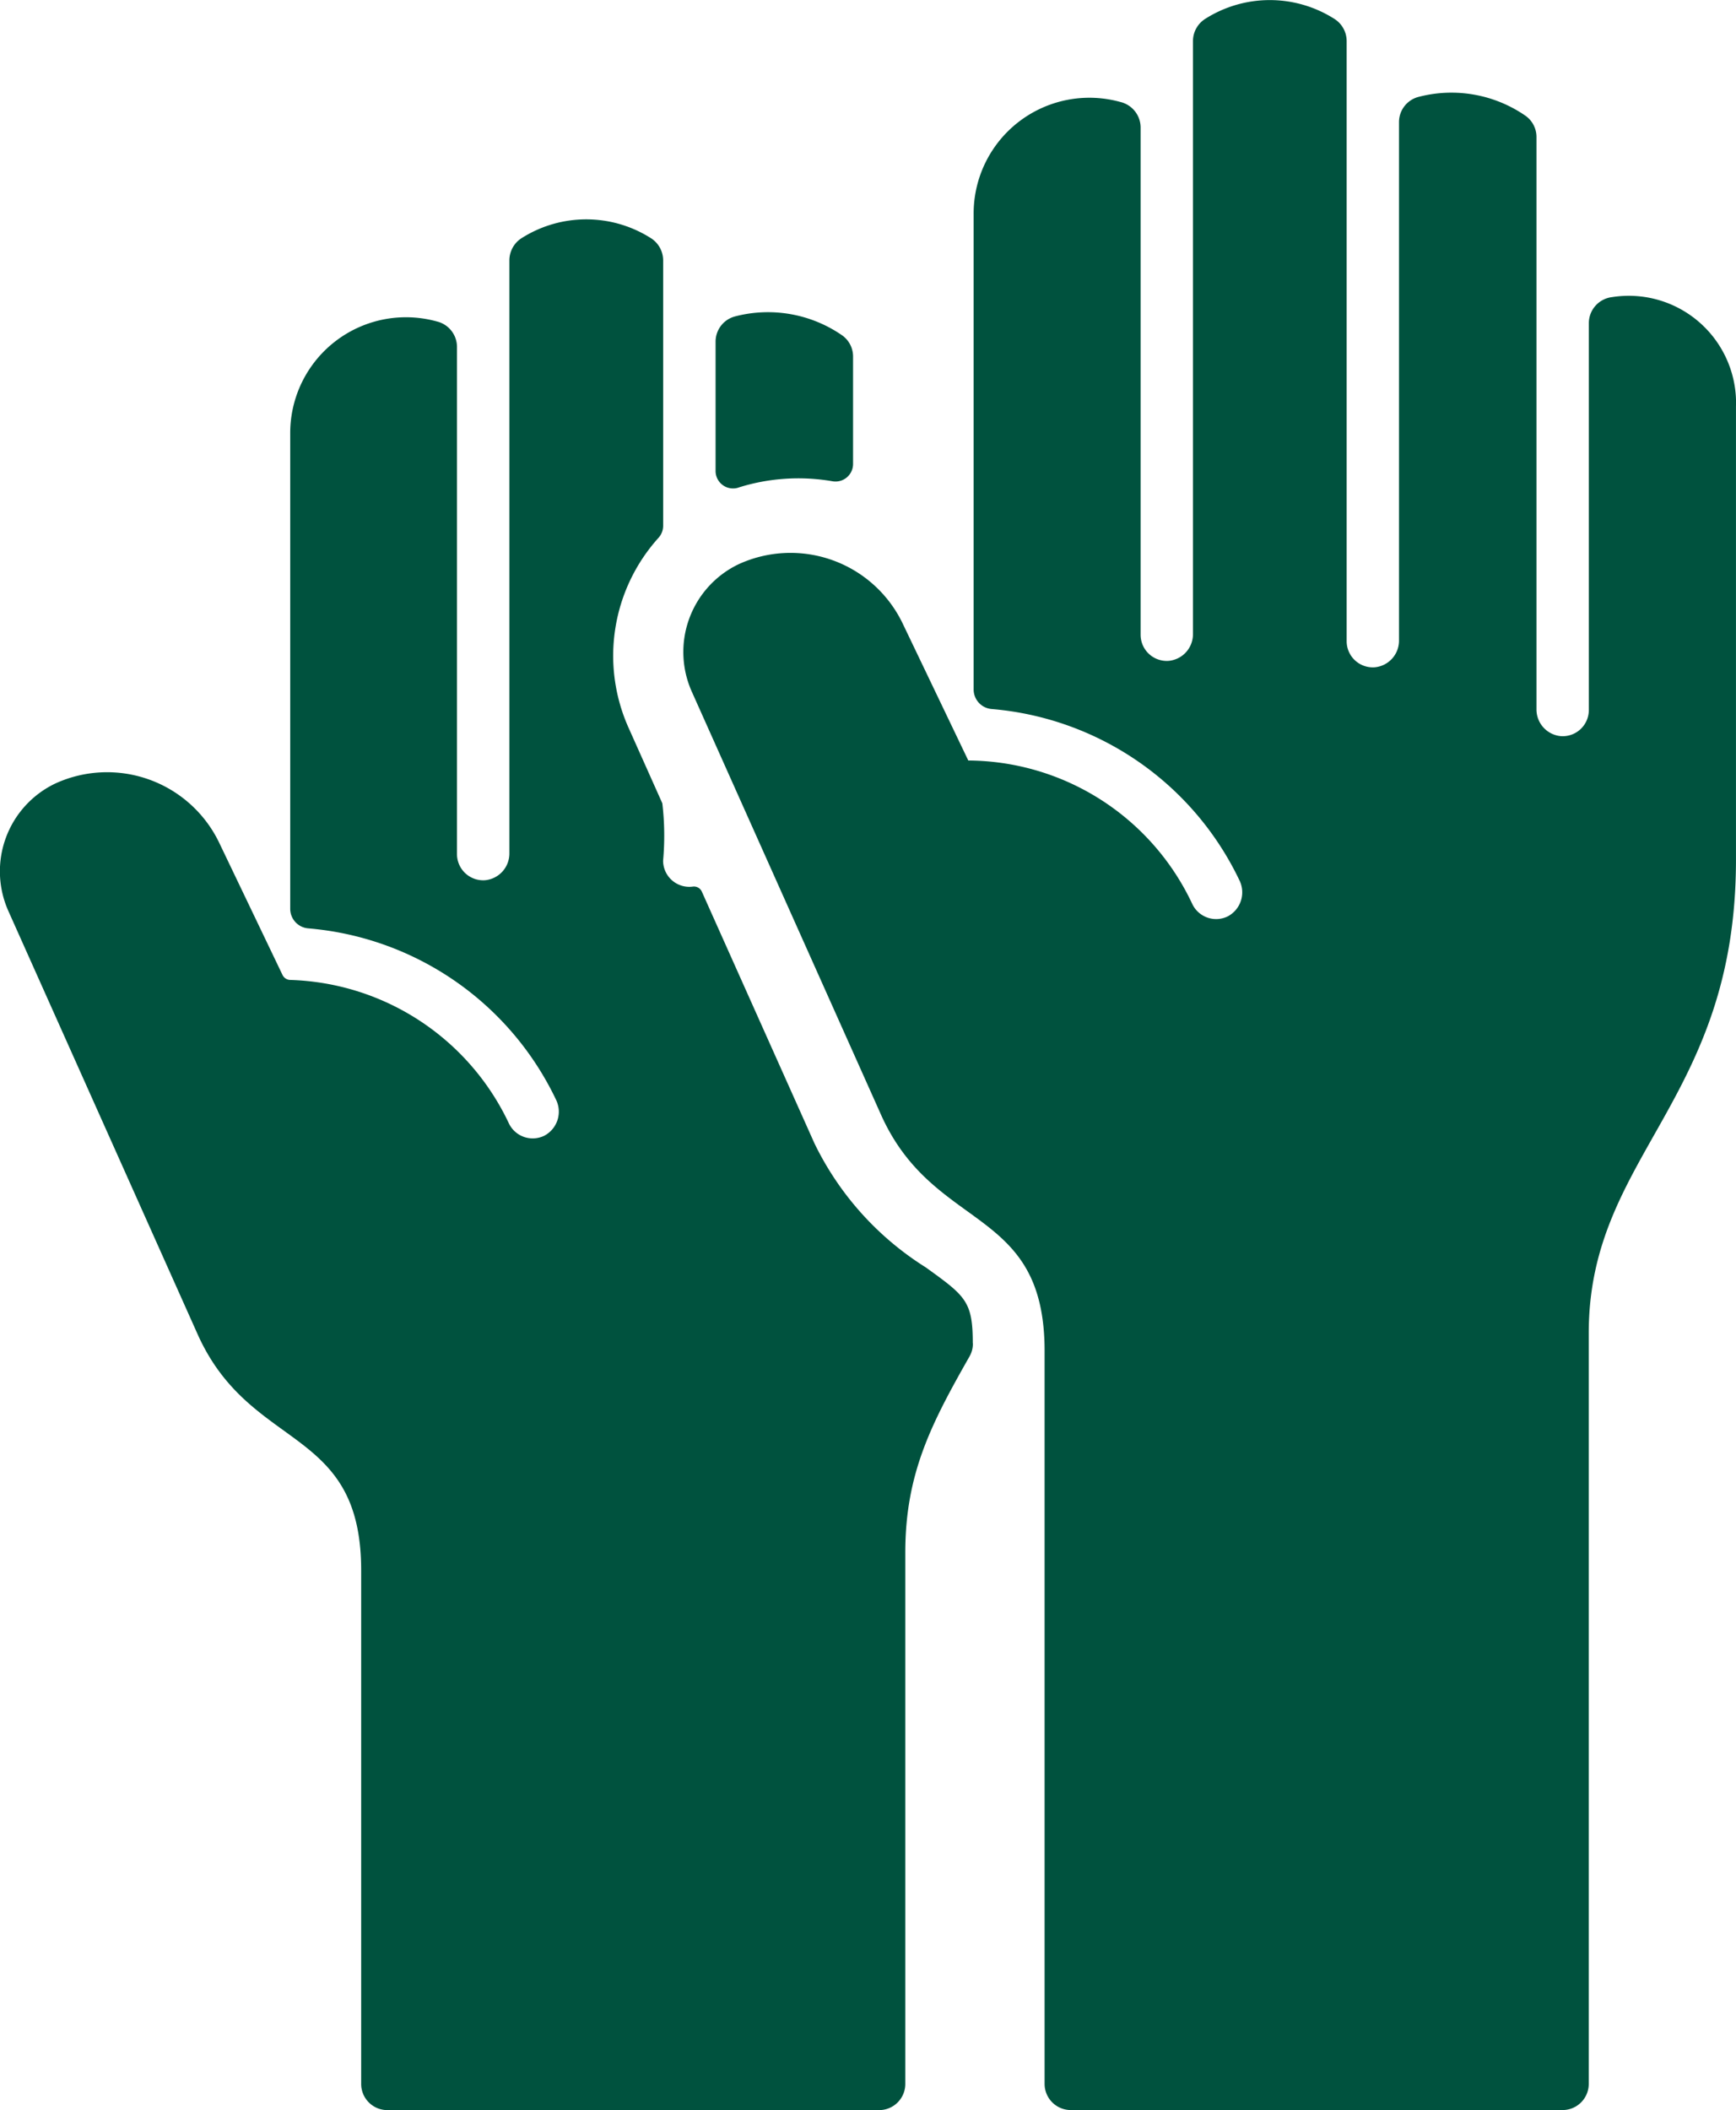
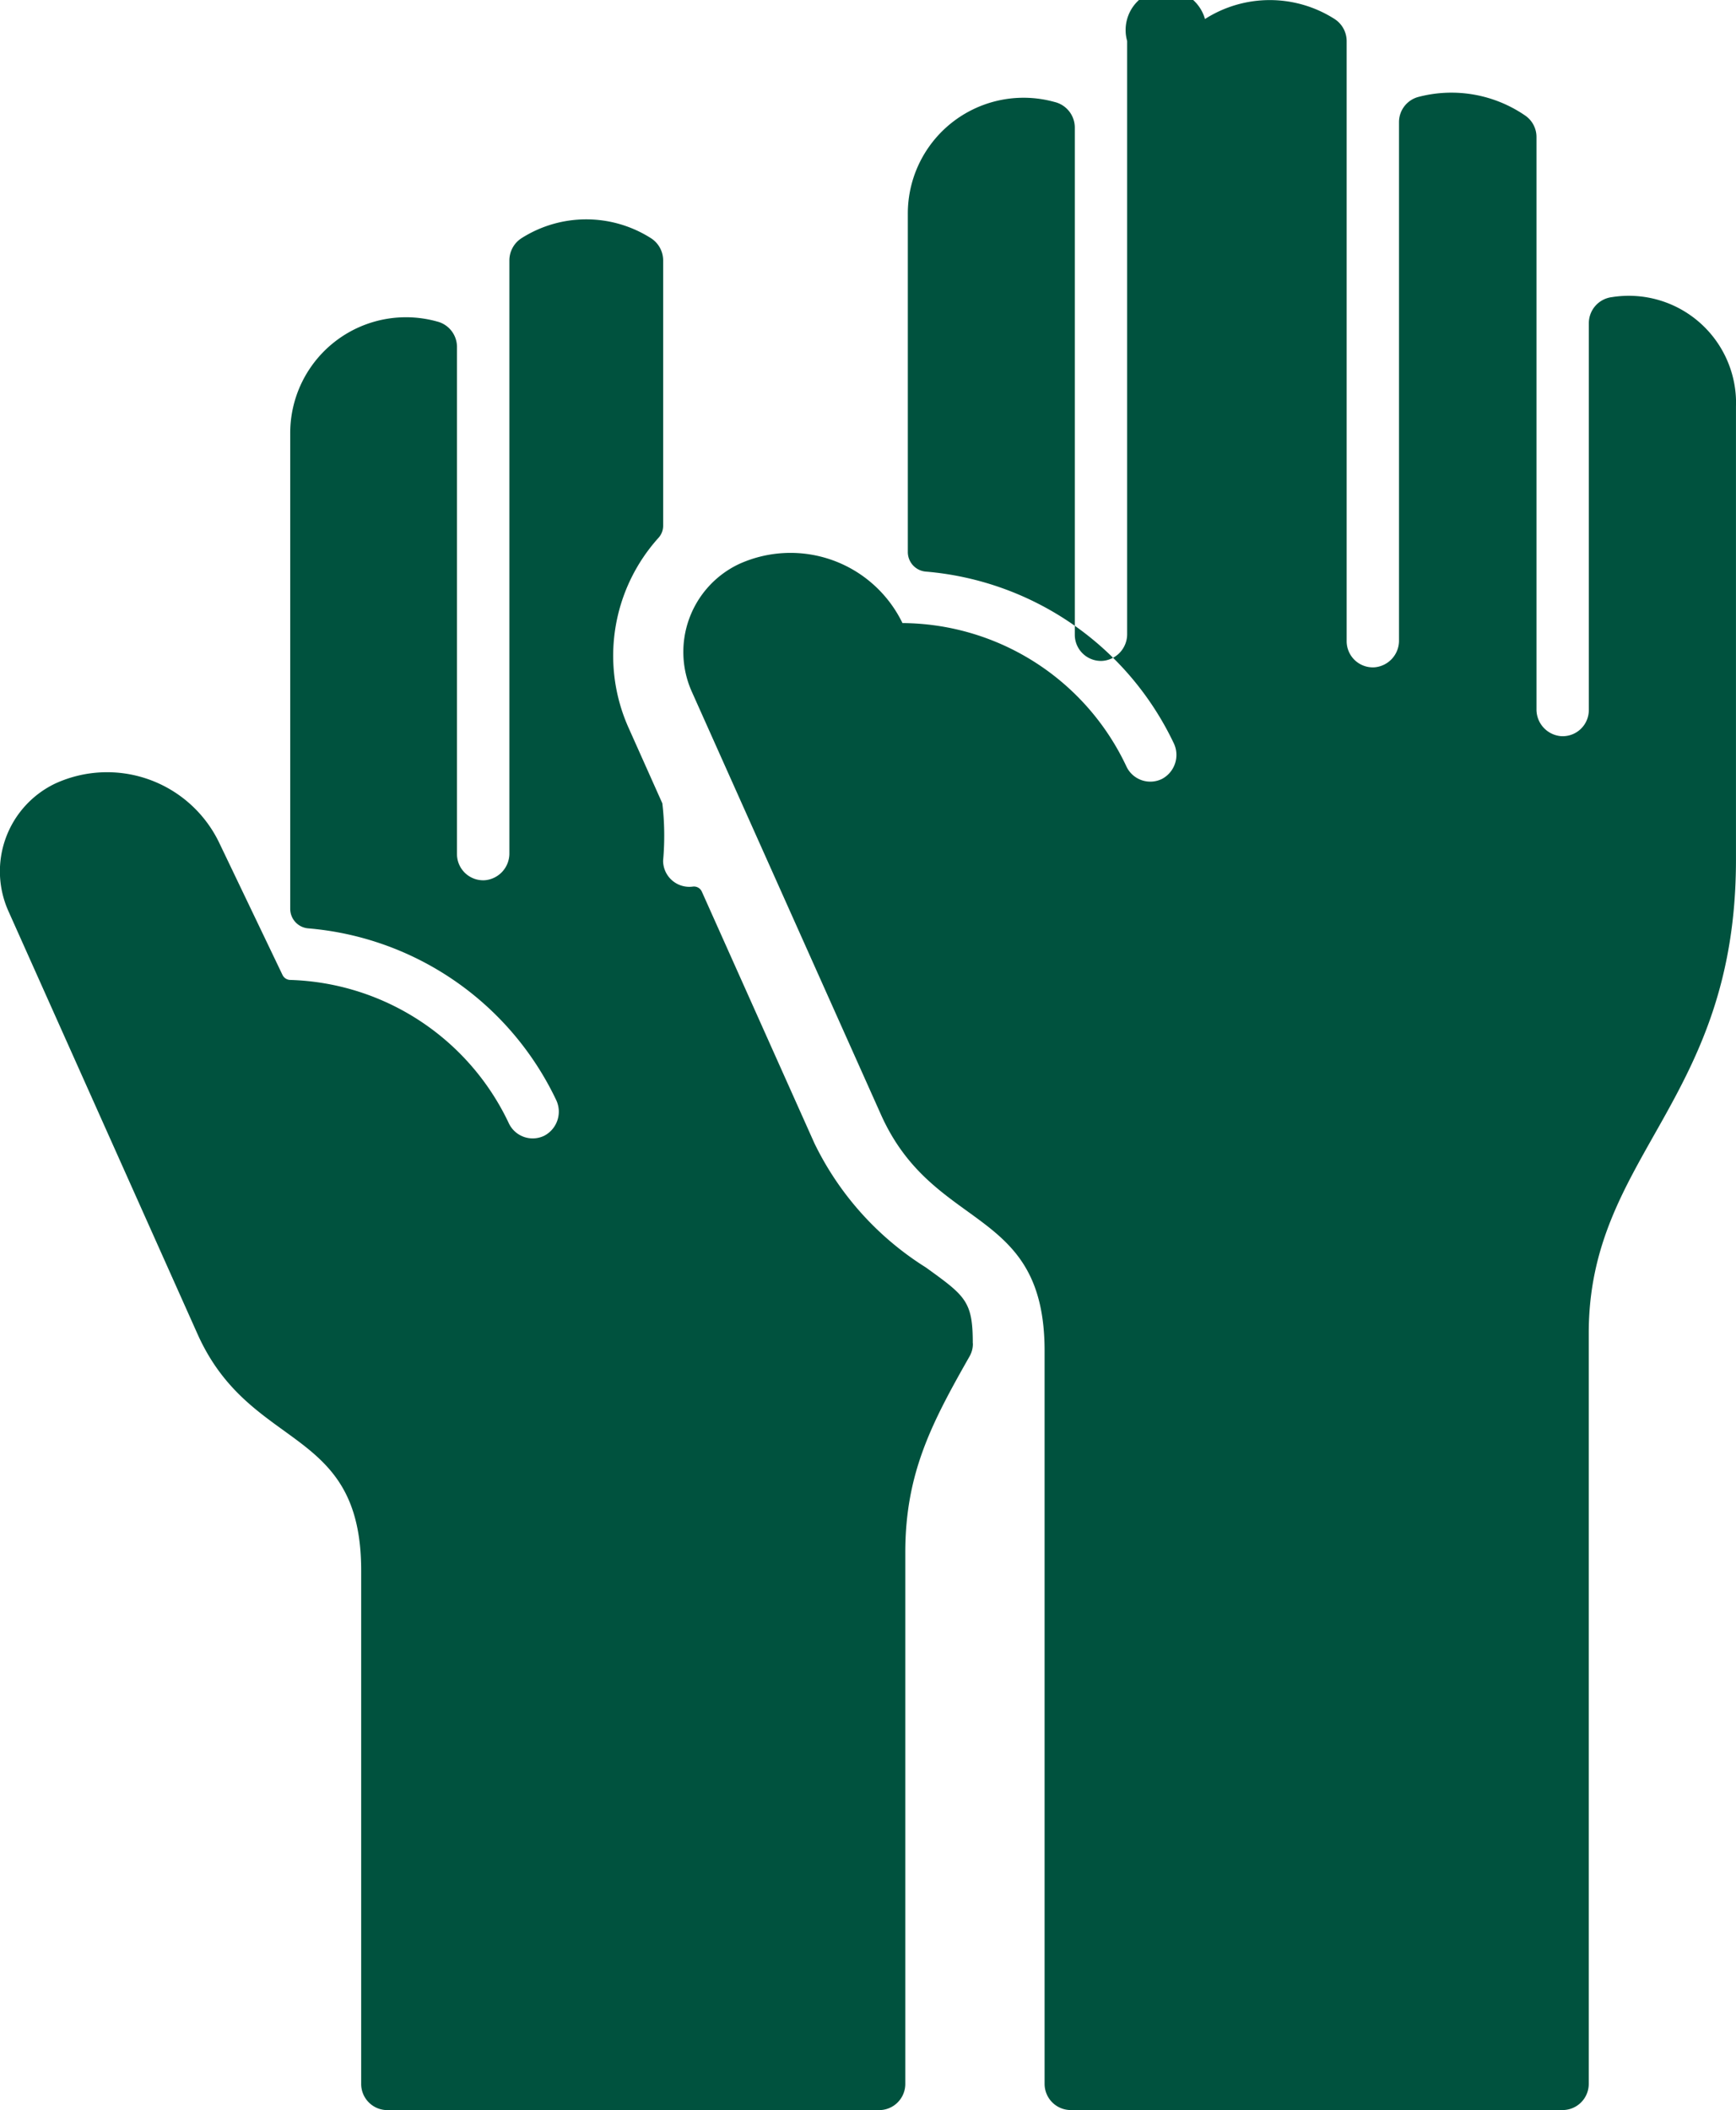
<svg xmlns="http://www.w3.org/2000/svg" id="Groupe_1780" data-name="Groupe 1780" width="63.908" height="77.665" viewBox="0 0 63.908 77.665">
  <defs>
    <clipPath id="clip-path">
      <rect id="Rectangle_1537" data-name="Rectangle 1537" width="63.908" height="77.664" fill="#00523e" />
    </clipPath>
  </defs>
  <g id="Groupe_1779" data-name="Groupe 1779" clip-path="url(#clip-path)">
-     <path id="Tracé_1406" data-name="Tracé 1406" d="M131.077,63.272a.643.643,0,0,1-.829-.619V57.9a.96.96,0,0,1,.705-.93,4.8,4.8,0,0,1,3.956.695.953.953,0,0,1,.4.78V62.4a.646.646,0,0,1-.761.634,7.345,7.345,0,0,0-3.468.235" transform="translate(-103.905 -45.321)" fill="#00523e" />
    <path id="Tracé_1407" data-name="Tracé 1407" d="M35.815,81.282a.936.936,0,0,1-.122.483c-1.392,2.451-2.366,4.3-2.366,7.219v19.56a.963.963,0,0,1-.962.964H14.258a.963.963,0,0,1-.962-.964v-18.9c0-5.373-4.069-4.336-6.022-8.695L.315,65.39a3.581,3.581,0,0,1,1.719-4.708,4.579,4.579,0,0,1,6.029,2.166L10.4,67.727a.324.324,0,0,0,.284.184A9.2,9.2,0,0,1,18.738,73.2a.972.972,0,0,0,1.3.444,1,1,0,0,0,.428-1.332,11.135,11.135,0,0,0-9.124-6.3.722.722,0,0,1-.658-.72v-17.5a4.261,4.261,0,0,1,5.4-4.117.965.965,0,0,1,.739.938V63.28a.965.965,0,0,0,1.029.961.987.987,0,0,0,.9-.995V41.424a.973.973,0,0,1,.444-.812,4.439,4.439,0,0,1,4.771,0,.973.973,0,0,1,.446.812V51.2a.66.66,0,0,1-.175.442,6.484,6.484,0,0,0-1.1,6.984l1.245,2.785a10.221,10.221,0,0,1,.028,2.11.964.964,0,0,0,1.094.954.318.318,0,0,1,.333.188l4.145,9.263a11.115,11.115,0,0,0,4.095,4.563c1.468,1.058,1.733,1.248,1.733,2.794" transform="translate(0 -31.843)" fill="#00523e" />
-     <path id="Tracé_1408" data-name="Tracé 1408" d="M163.148,14.934V31.648c0,8.9-5.42,10.858-5.42,17.42V76.7a.963.963,0,0,1-.963.963H138.66a.964.964,0,0,1-.964-.963V49.724c0-5.374-4.068-4.334-6.022-8.695l-6.958-15.555a3.58,3.58,0,0,1,1.718-4.708,4.58,4.58,0,0,1,6.03,2.167l2.423,5.058a9.171,9.171,0,0,1,8.252,5.294.972.972,0,0,0,1.3.443,1,1,0,0,0,.427-1.332,11.138,11.138,0,0,0-9.123-6.3.722.722,0,0,1-.659-.72V7.873a4.261,4.261,0,0,1,5.4-4.12.97.97,0,0,1,.747.941V23.363a.963.963,0,0,0,1.027.961.985.985,0,0,0,.9-.995V1.509A.971.971,0,0,1,143.6.7a4.433,4.433,0,0,1,4.772,0,.969.969,0,0,1,.444.812V23.6a.963.963,0,0,0,1.027.961.983.983,0,0,0,.9-.993V4.5a.958.958,0,0,1,.705-.93,4.793,4.793,0,0,1,3.956.694.956.956,0,0,1,.4.78V26.1a.986.986,0,0,0,.9.995.963.963,0,0,0,1.027-.962V11.894a.968.968,0,0,1,.852-.958,3.949,3.949,0,0,1,4.567,4" transform="translate(-99.241 0)" fill="#00523e" />
+     <path id="Tracé_1408" data-name="Tracé 1408" d="M163.148,14.934V31.648c0,8.9-5.42,10.858-5.42,17.42V76.7a.963.963,0,0,1-.963.963H138.66a.964.964,0,0,1-.964-.963V49.724c0-5.374-4.068-4.334-6.022-8.695l-6.958-15.555a3.58,3.58,0,0,1,1.718-4.708,4.58,4.58,0,0,1,6.03,2.167a9.171,9.171,0,0,1,8.252,5.294.972.972,0,0,0,1.3.443,1,1,0,0,0,.427-1.332,11.138,11.138,0,0,0-9.123-6.3.722.722,0,0,1-.659-.72V7.873a4.261,4.261,0,0,1,5.4-4.12.97.97,0,0,1,.747.941V23.363a.963.963,0,0,0,1.027.961.985.985,0,0,0,.9-.995V1.509A.971.971,0,0,1,143.6.7a4.433,4.433,0,0,1,4.772,0,.969.969,0,0,1,.444.812V23.6a.963.963,0,0,0,1.027.961.983.983,0,0,0,.9-.993V4.5a.958.958,0,0,1,.705-.93,4.793,4.793,0,0,1,3.956.694.956.956,0,0,1,.4.78V26.1a.986.986,0,0,0,.9.995.963.963,0,0,0,1.027-.962V11.894a.968.968,0,0,1,.852-.958,3.949,3.949,0,0,1,4.567,4" transform="translate(-99.241 0)" fill="#00523e" />
  </g>
</svg>